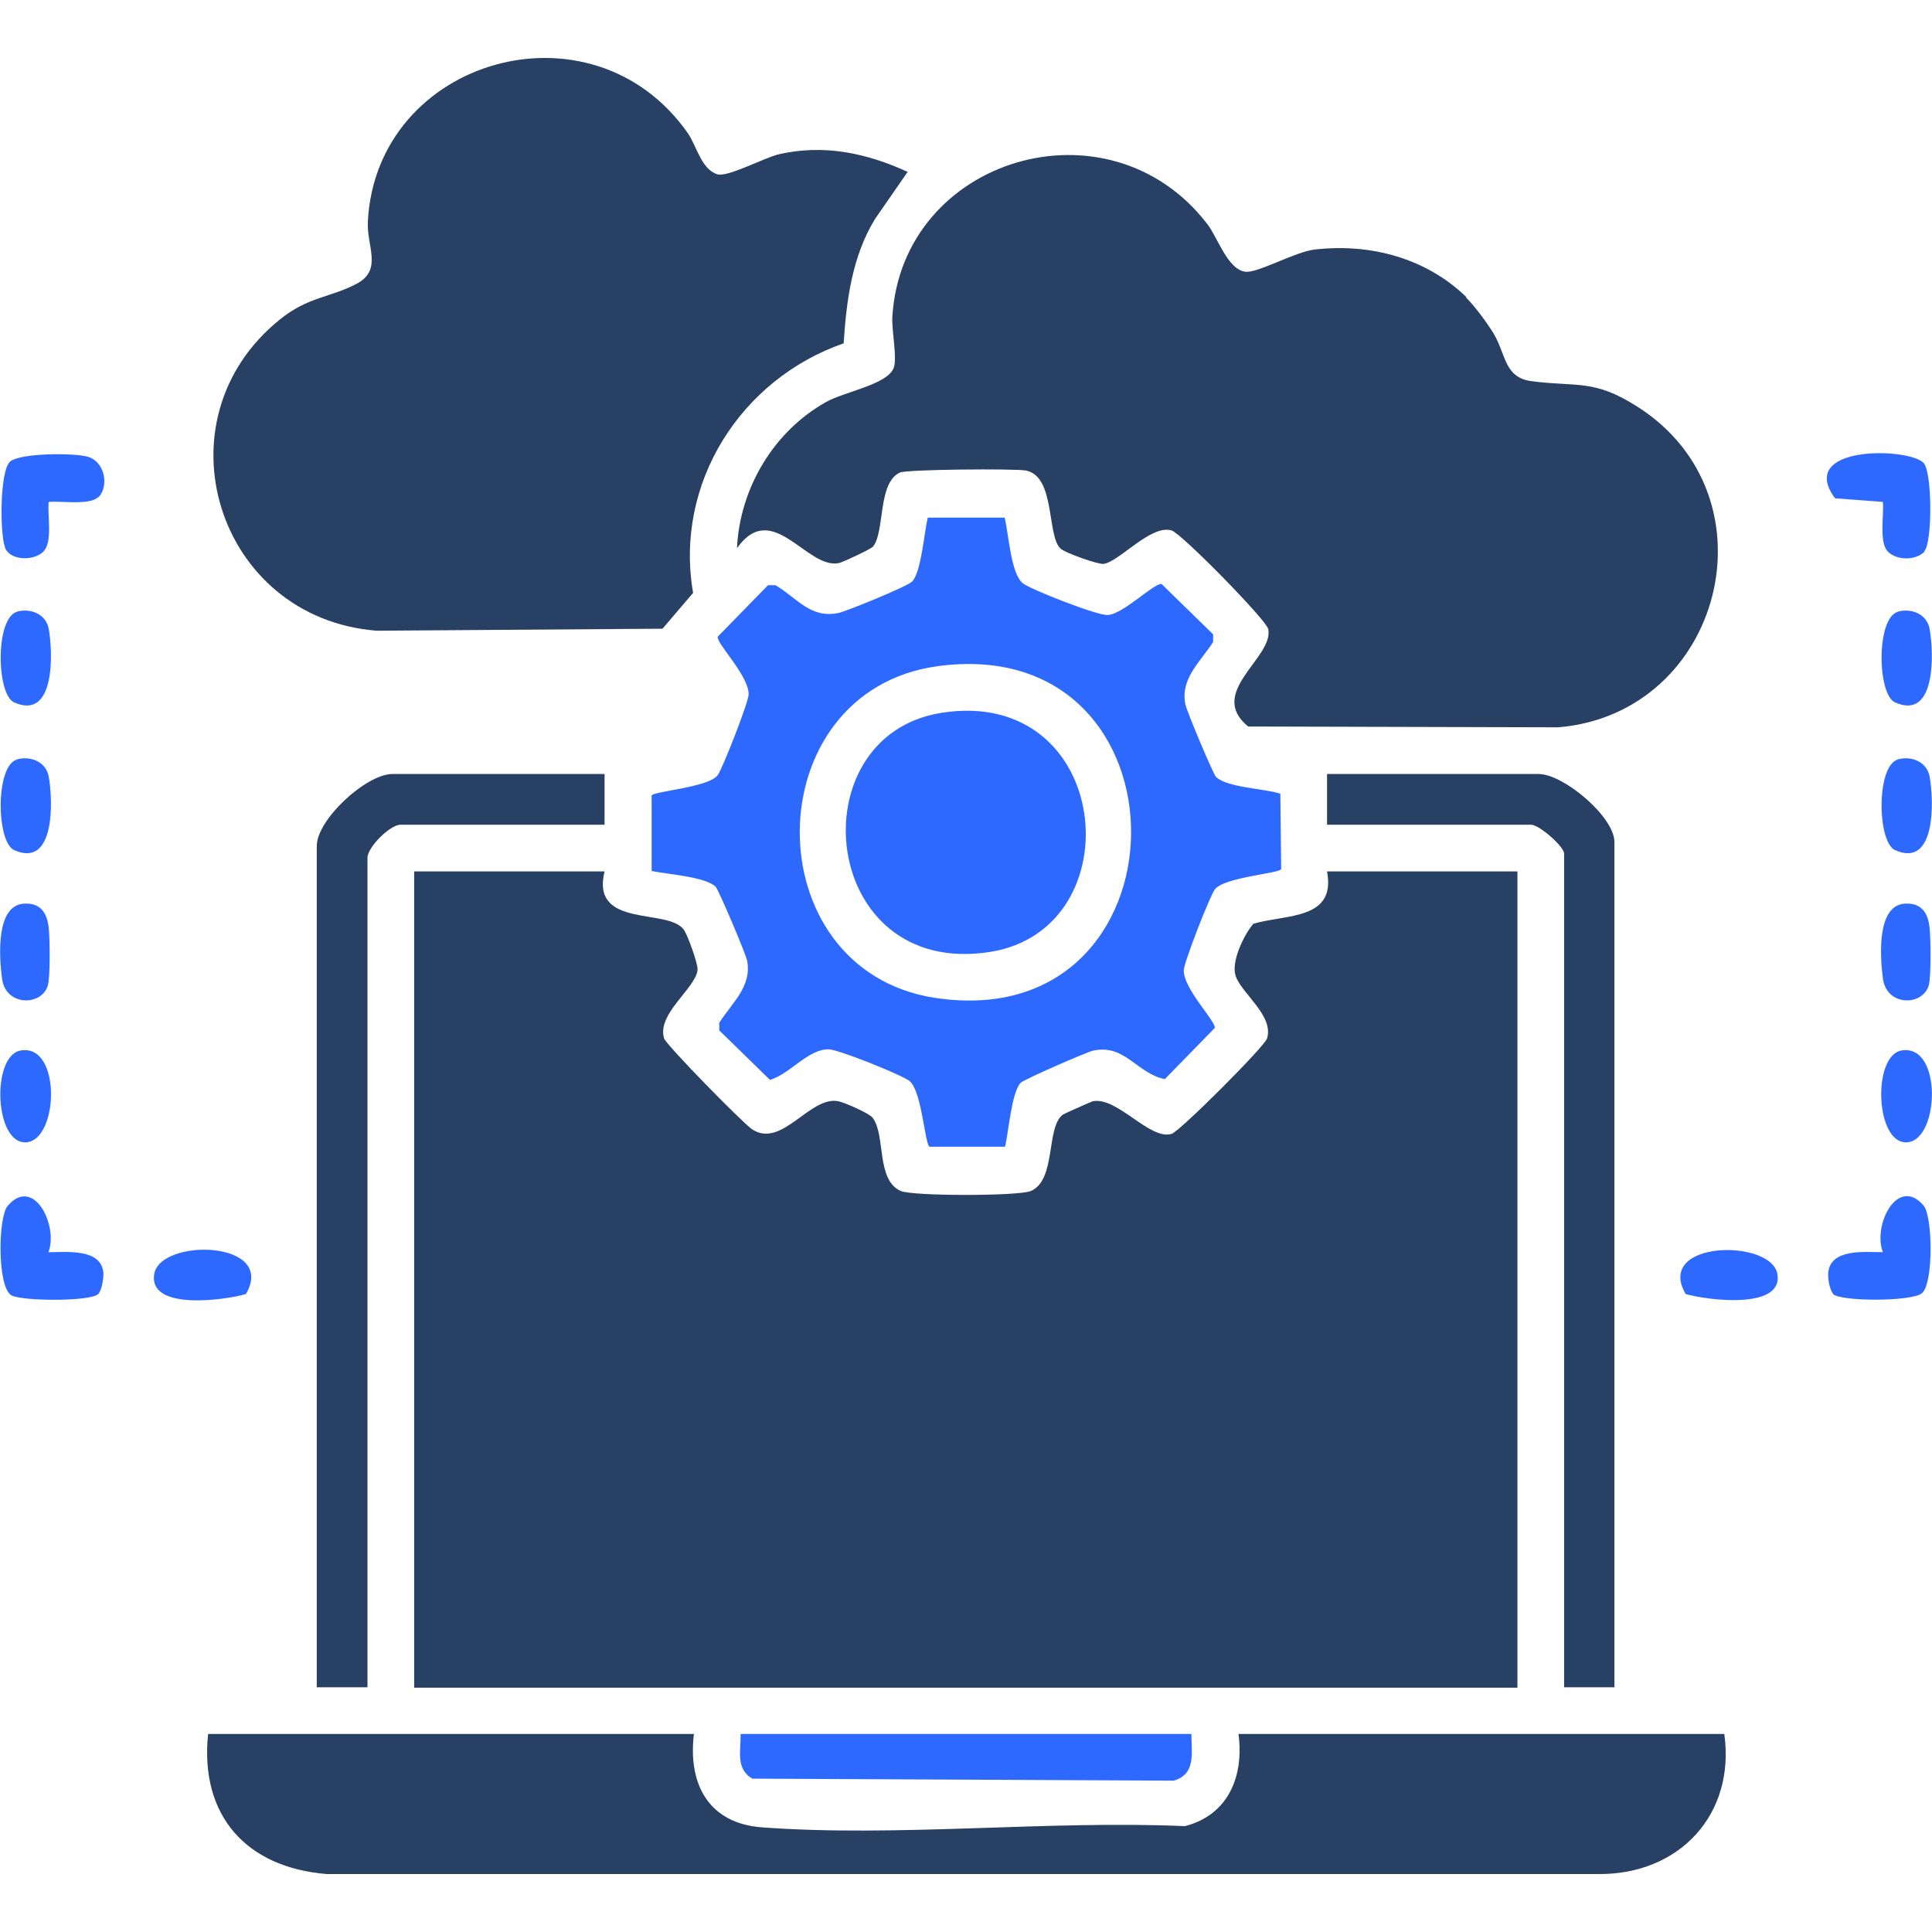
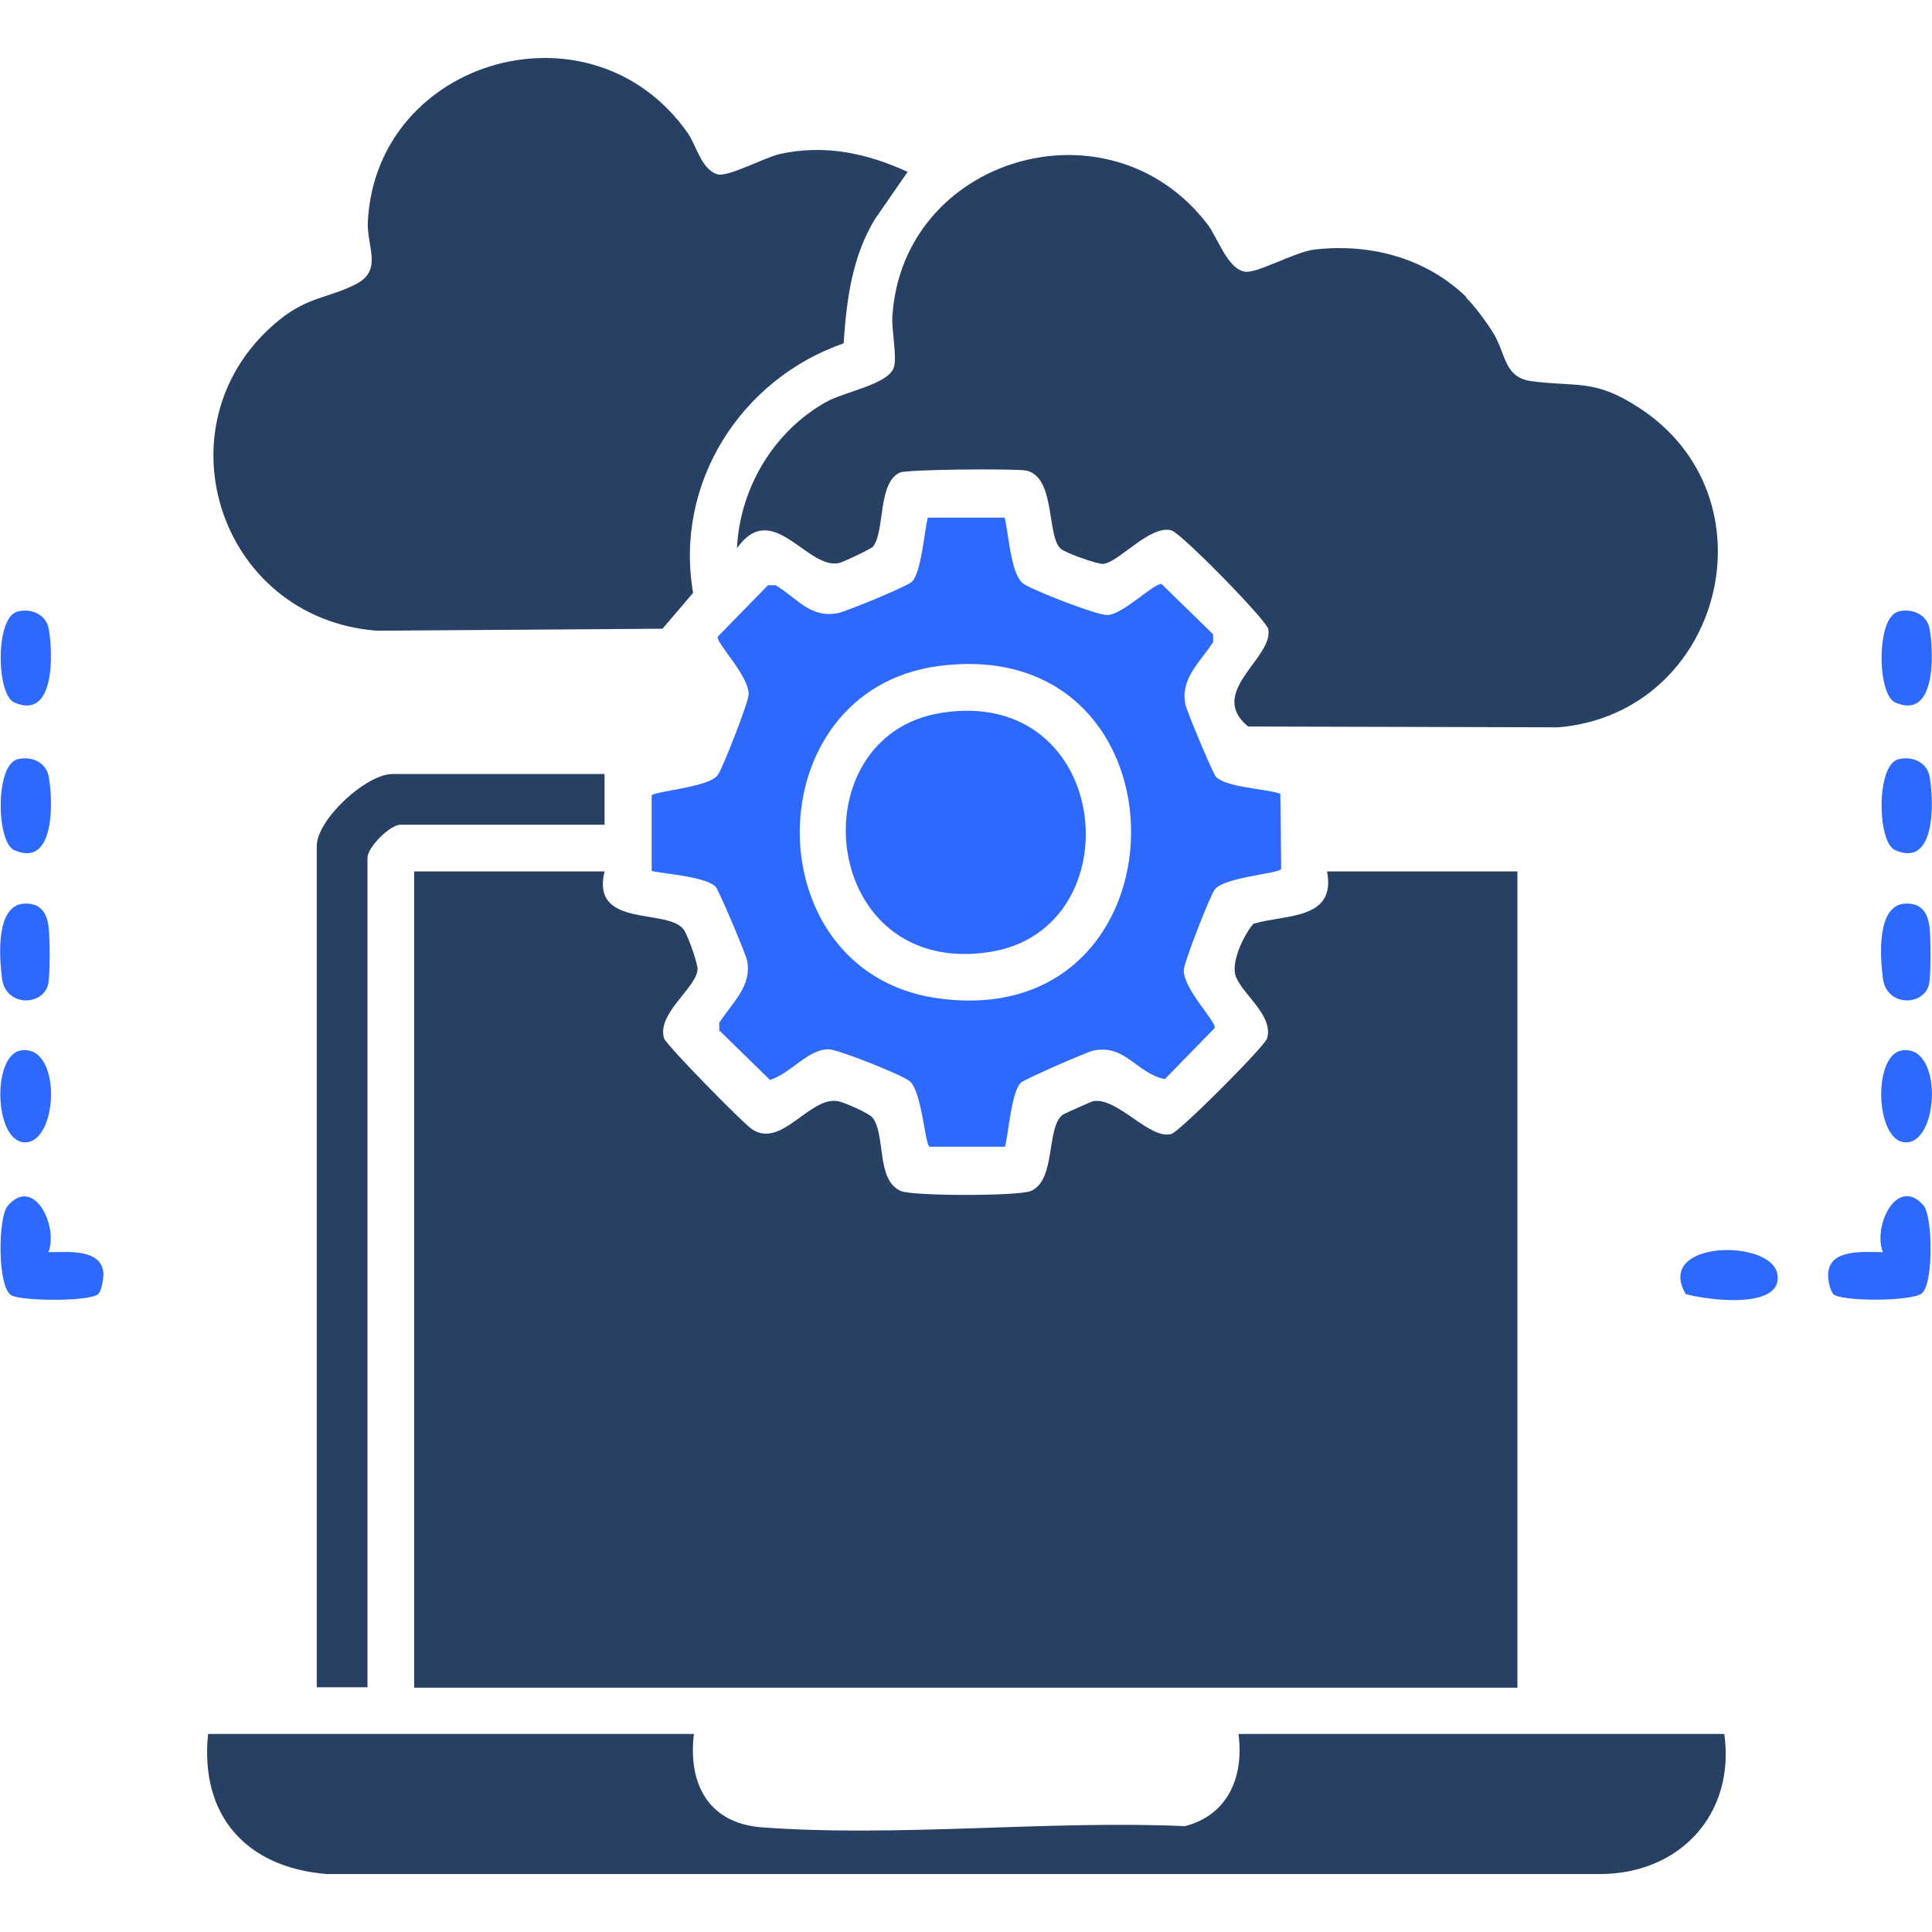
<svg xmlns="http://www.w3.org/2000/svg" id="Layer_1" data-name="Layer 1" viewBox="0 0 48 48">
  <defs>
    <style>
      .cls-1 {
        fill: #2e69ff;
      }

      .cls-2 {
        fill: #284063;
      }
    </style>
  </defs>
  <path class="cls-2" d="M15.02,21.65c-.35,1.43,1.58.9,1.97,1.45.09.12.36.86.34,1-.05.46-1.02,1.09-.83,1.7.05.16,1.96,2.11,2.19,2.26.74.48,1.43-.84,2.14-.7.15.03.77.3.85.41.33.43.08,1.55.7,1.82.3.13,2.93.13,3.23,0,.64-.27.37-1.59.8-1.9.05-.03.68-.31.74-.33.61-.12,1.42.98,1.96.81.21-.07,2.31-2.17,2.37-2.37.17-.57-.62-1.1-.78-1.55-.12-.35.2-1.02.44-1.3.82-.24,2.06-.09,1.83-1.3h4.73v20.28H10.29v-20.28h4.73Z" />
  <path class="cls-2" d="M36.42,7.39c.21.2.54.65.69.9.31.52.26,1.09.94,1.18,1.14.15,1.55-.06,2.64.64,3.49,2.23,2.11,7.61-1.97,7.96l-7.71-.02c-1.04-.85.64-1.71.5-2.42-.05-.23-2.15-2.37-2.4-2.45-.52-.16-1.31.79-1.7.83-.15.01-.96-.28-1.06-.38-.35-.32-.12-1.79-.86-1.94-.29-.05-2.95-.03-3.13.05-.56.25-.37,1.47-.67,1.84-.05.06-.75.39-.85.41-.8.16-1.65-1.61-2.53-.37.07-1.49.91-2.9,2.21-3.63.46-.26,1.51-.43,1.68-.84.1-.23-.05-.93-.03-1.28.24-3.95,5.37-5.49,7.82-2.31.26.33.5,1.12.94,1.19.3.05,1.23-.49,1.73-.55,1.38-.16,2.77.21,3.77,1.18Z" />
  <path class="cls-2" d="M22.55,4.27l-.81,1.17c-.57.93-.71,2.02-.78,3.09-2.56.89-4.21,3.48-3.74,6.2l-.76.89-7.1.05c-3.97-.31-5.51-5.23-2.41-7.73.72-.58,1.25-.54,1.91-.89s.24-.94.28-1.56c.22-4.04,5.57-5.58,7.95-2.18.22.32.33.89.73,1.02.26.08,1.16-.41,1.54-.5,1.12-.25,2.16-.03,3.19.44Z" />
  <path class="cls-1" d="M24.96,12.86c.1.4.15,1.38.45,1.63.2.16,1.87.81,2.11.79.39-.02,1.15-.8,1.34-.77l1.28,1.25v.19c-.32.5-.82.91-.69,1.55.03.16.69,1.73.76,1.8.27.27,1.22.29,1.6.42l.02,1.87c-.02.11-1.42.2-1.65.51-.12.16-.77,1.82-.77,2.01,0,.47.8,1.26.77,1.43l-1.24,1.27c-.7-.14-.98-.87-1.77-.71-.16.03-1.73.72-1.81.8-.23.24-.3,1.22-.39,1.59h-1.87c-.12-.01-.19-1.37-.5-1.63-.18-.15-1.8-.8-2.02-.79-.51,0-.95.61-1.45.76l-1.26-1.23v-.19c.32-.5.82-.91.69-1.55-.04-.18-.7-1.74-.78-1.83-.26-.25-1.21-.31-1.59-.39v-1.87c0-.11,1.41-.2,1.64-.51.12-.16.77-1.82.77-2.01,0-.47-.8-1.26-.77-1.43l1.25-1.28h.19c.55.33.86.83,1.56.69.22-.05,1.71-.66,1.83-.78.23-.24.3-1.22.39-1.59h1.92ZM23.3,16.55c-4.54.62-4.58,7.54-.08,8.24,6.45.99,6.54-9.11.08-8.24Z" />
  <path class="cls-2" d="M17.24,43.08c-.15,1.24.36,2.22,1.69,2.32,3.38.25,7.09-.18,10.51-.03,1.08-.28,1.47-1.24,1.33-2.29h12.07c.28,2.01-1.13,3.5-3.13,3.48H8.12c-2-.16-3.16-1.45-2.95-3.48h12.07Z" />
-   <path class="cls-2" d="M40.12,41.92h-1.26v-20.71c0-.18-.62-.72-.82-.72h-5.07v-1.26h5.26c.61,0,1.88,1.06,1.88,1.69v21Z" />
  <path class="cls-2" d="M15.02,19.23v1.26h-5.07c-.26,0-.82.56-.82.82v20.61h-1.26v-20.9c0-.66,1.23-1.79,1.88-1.79h5.26Z" />
-   <path class="cls-1" d="M29.6,43.08c0,.47.12,1-.44,1.16l-10.47-.05c-.42-.25-.28-.69-.29-1.11h11.2Z" />
-   <path class="cls-1" d="M2.44,12.35c-.21.21-.93.09-1.23.12-.04.34.12,1.03-.16,1.26-.24.2-.74.19-.9-.07s-.17-1.99.11-2.2,1.6-.21,1.93-.11c.42.13.52.73.26,1Z" />
-   <path class="cls-1" d="M47.82,13.7c-.22.23-.7.23-.92,0s-.09-.92-.12-1.23l-1.19-.09c-.97-1.32,1.82-1.27,2.2-.88.22.23.22,1.99.02,2.19Z" />
  <path class="cls-1" d="M1.21,31.11c.45,0,1.32-.1,1.36.53,0,.13-.04.42-.13.51-.19.19-1.91.18-2.16.03-.35-.21-.33-1.94-.09-2.22.65-.76,1.27.5,1.01,1.16Z" />
  <path class="cls-1" d="M45.55,32.15c-.09-.09-.14-.38-.13-.51.04-.63.91-.53,1.36-.53-.26-.66.36-1.91,1.01-1.16.23.27.25,1.94-.04,2.18-.25.21-2.01.21-2.21.02Z" />
  <path class="cls-1" d="M.6,22.45c.41-.02.57.23.61.6.03.27.04,1.21-.02,1.43-.15.52-1.05.53-1.14-.17-.07-.54-.16-1.82.55-1.86Z" />
  <path class="cls-1" d="M47.33,22.45c.41-.02.57.23.61.6.03.27.04,1.21-.02,1.43-.15.52-1.05.53-1.14-.17-.07-.54-.16-1.82.55-1.86Z" />
-   <path class="cls-1" d="M6.11,32.15c-.51.15-2.42.42-2.28-.49s3.06-.85,2.28.49Z" />
  <path class="cls-1" d="M41.88,32.15c-.78-1.34,2.14-1.38,2.28-.49s-1.76.64-2.28.49Z" />
  <path class="cls-1" d="M.41,15.2c.34-.1.73.05.8.42.11.61.16,2.29-.86,1.83-.44-.2-.47-2.09.07-2.25Z" />
  <path class="cls-1" d="M47.14,15.2c.34-.1.73.05.8.42.11.61.16,2.29-.86,1.83-.44-.2-.47-2.09.07-2.25Z" />
  <path class="cls-1" d="M.41,18.87c.34-.1.73.05.8.42.11.61.16,2.29-.86,1.83-.44-.2-.47-2.09.07-2.25Z" />
  <path class="cls-1" d="M47.14,18.87c.34-.1.73.05.8.42.11.61.16,2.29-.86,1.83-.44-.2-.47-2.09.07-2.25Z" />
  <path class="cls-1" d="M.51,26.1c1.02-.18.95,2.21.15,2.28s-.88-2.15-.15-2.28Z" />
  <path class="cls-1" d="M47.24,26.1c1.02-.18.95,2.21.15,2.28s-.88-2.15-.15-2.28Z" />
  <path class="cls-1" d="M23.39,17.71c4.25-.67,4.81,5.37,1.21,5.94-4.24.67-4.82-5.37-1.21-5.94Z" />
</svg>